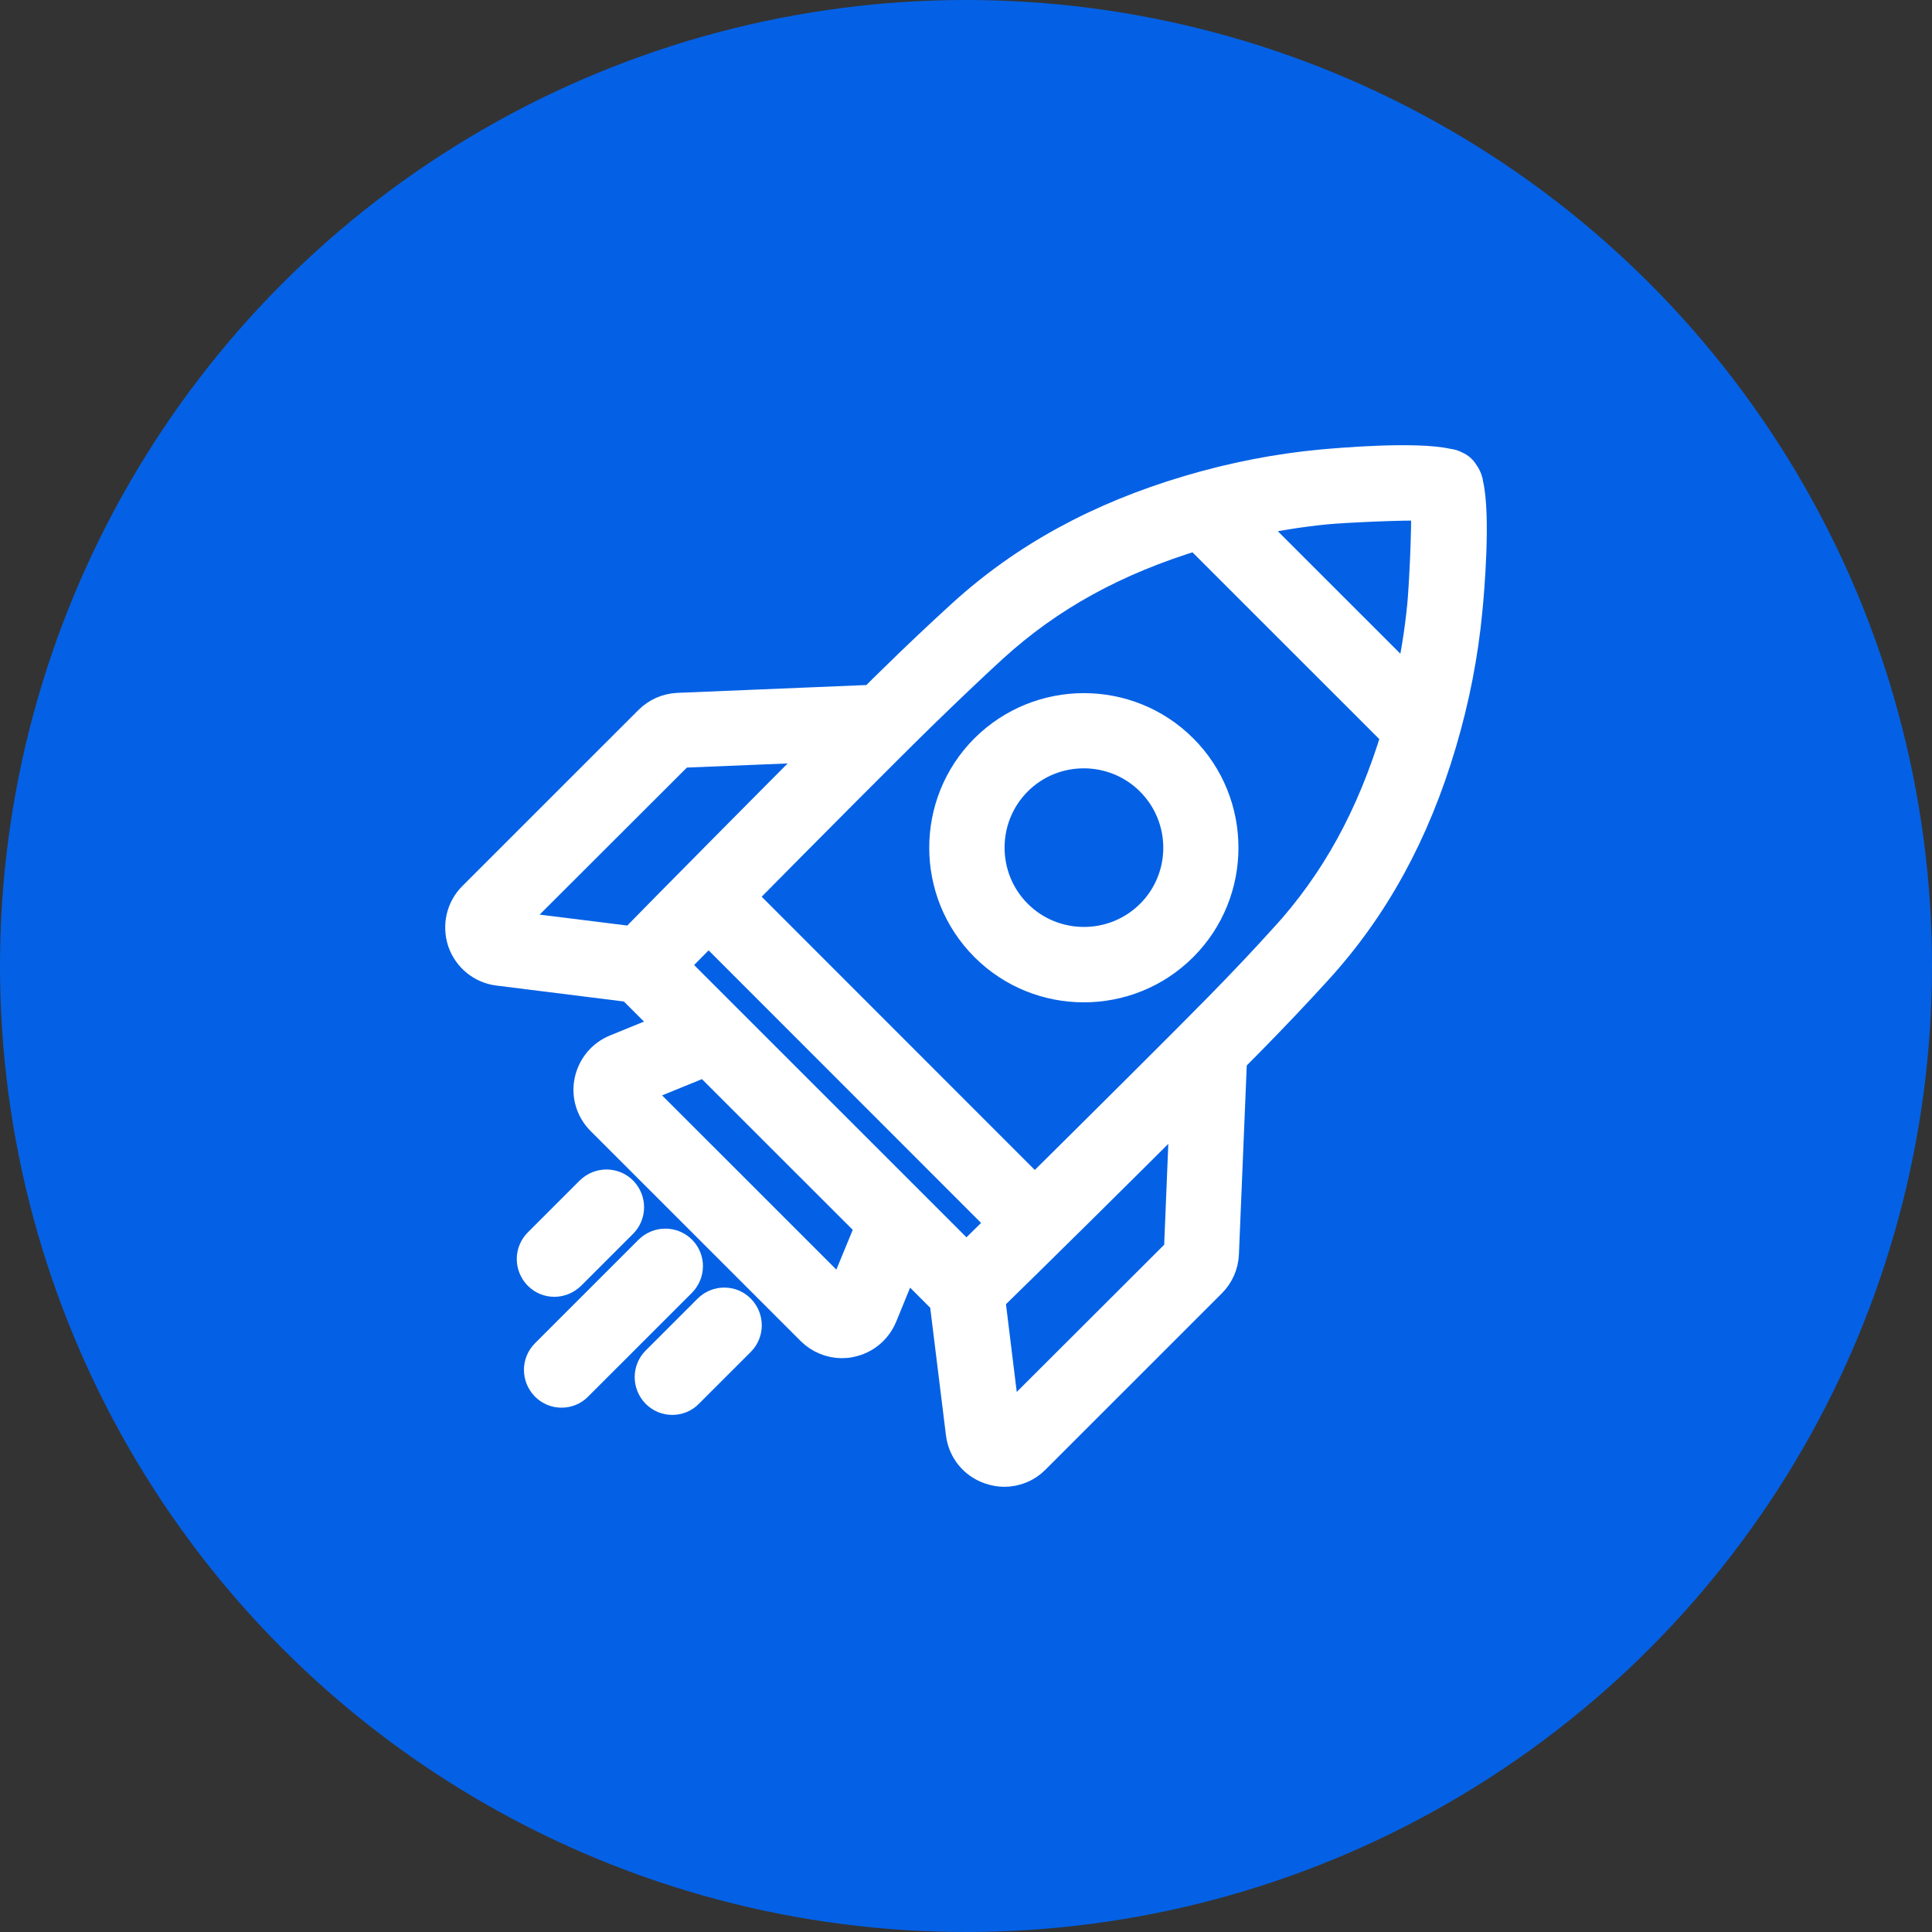
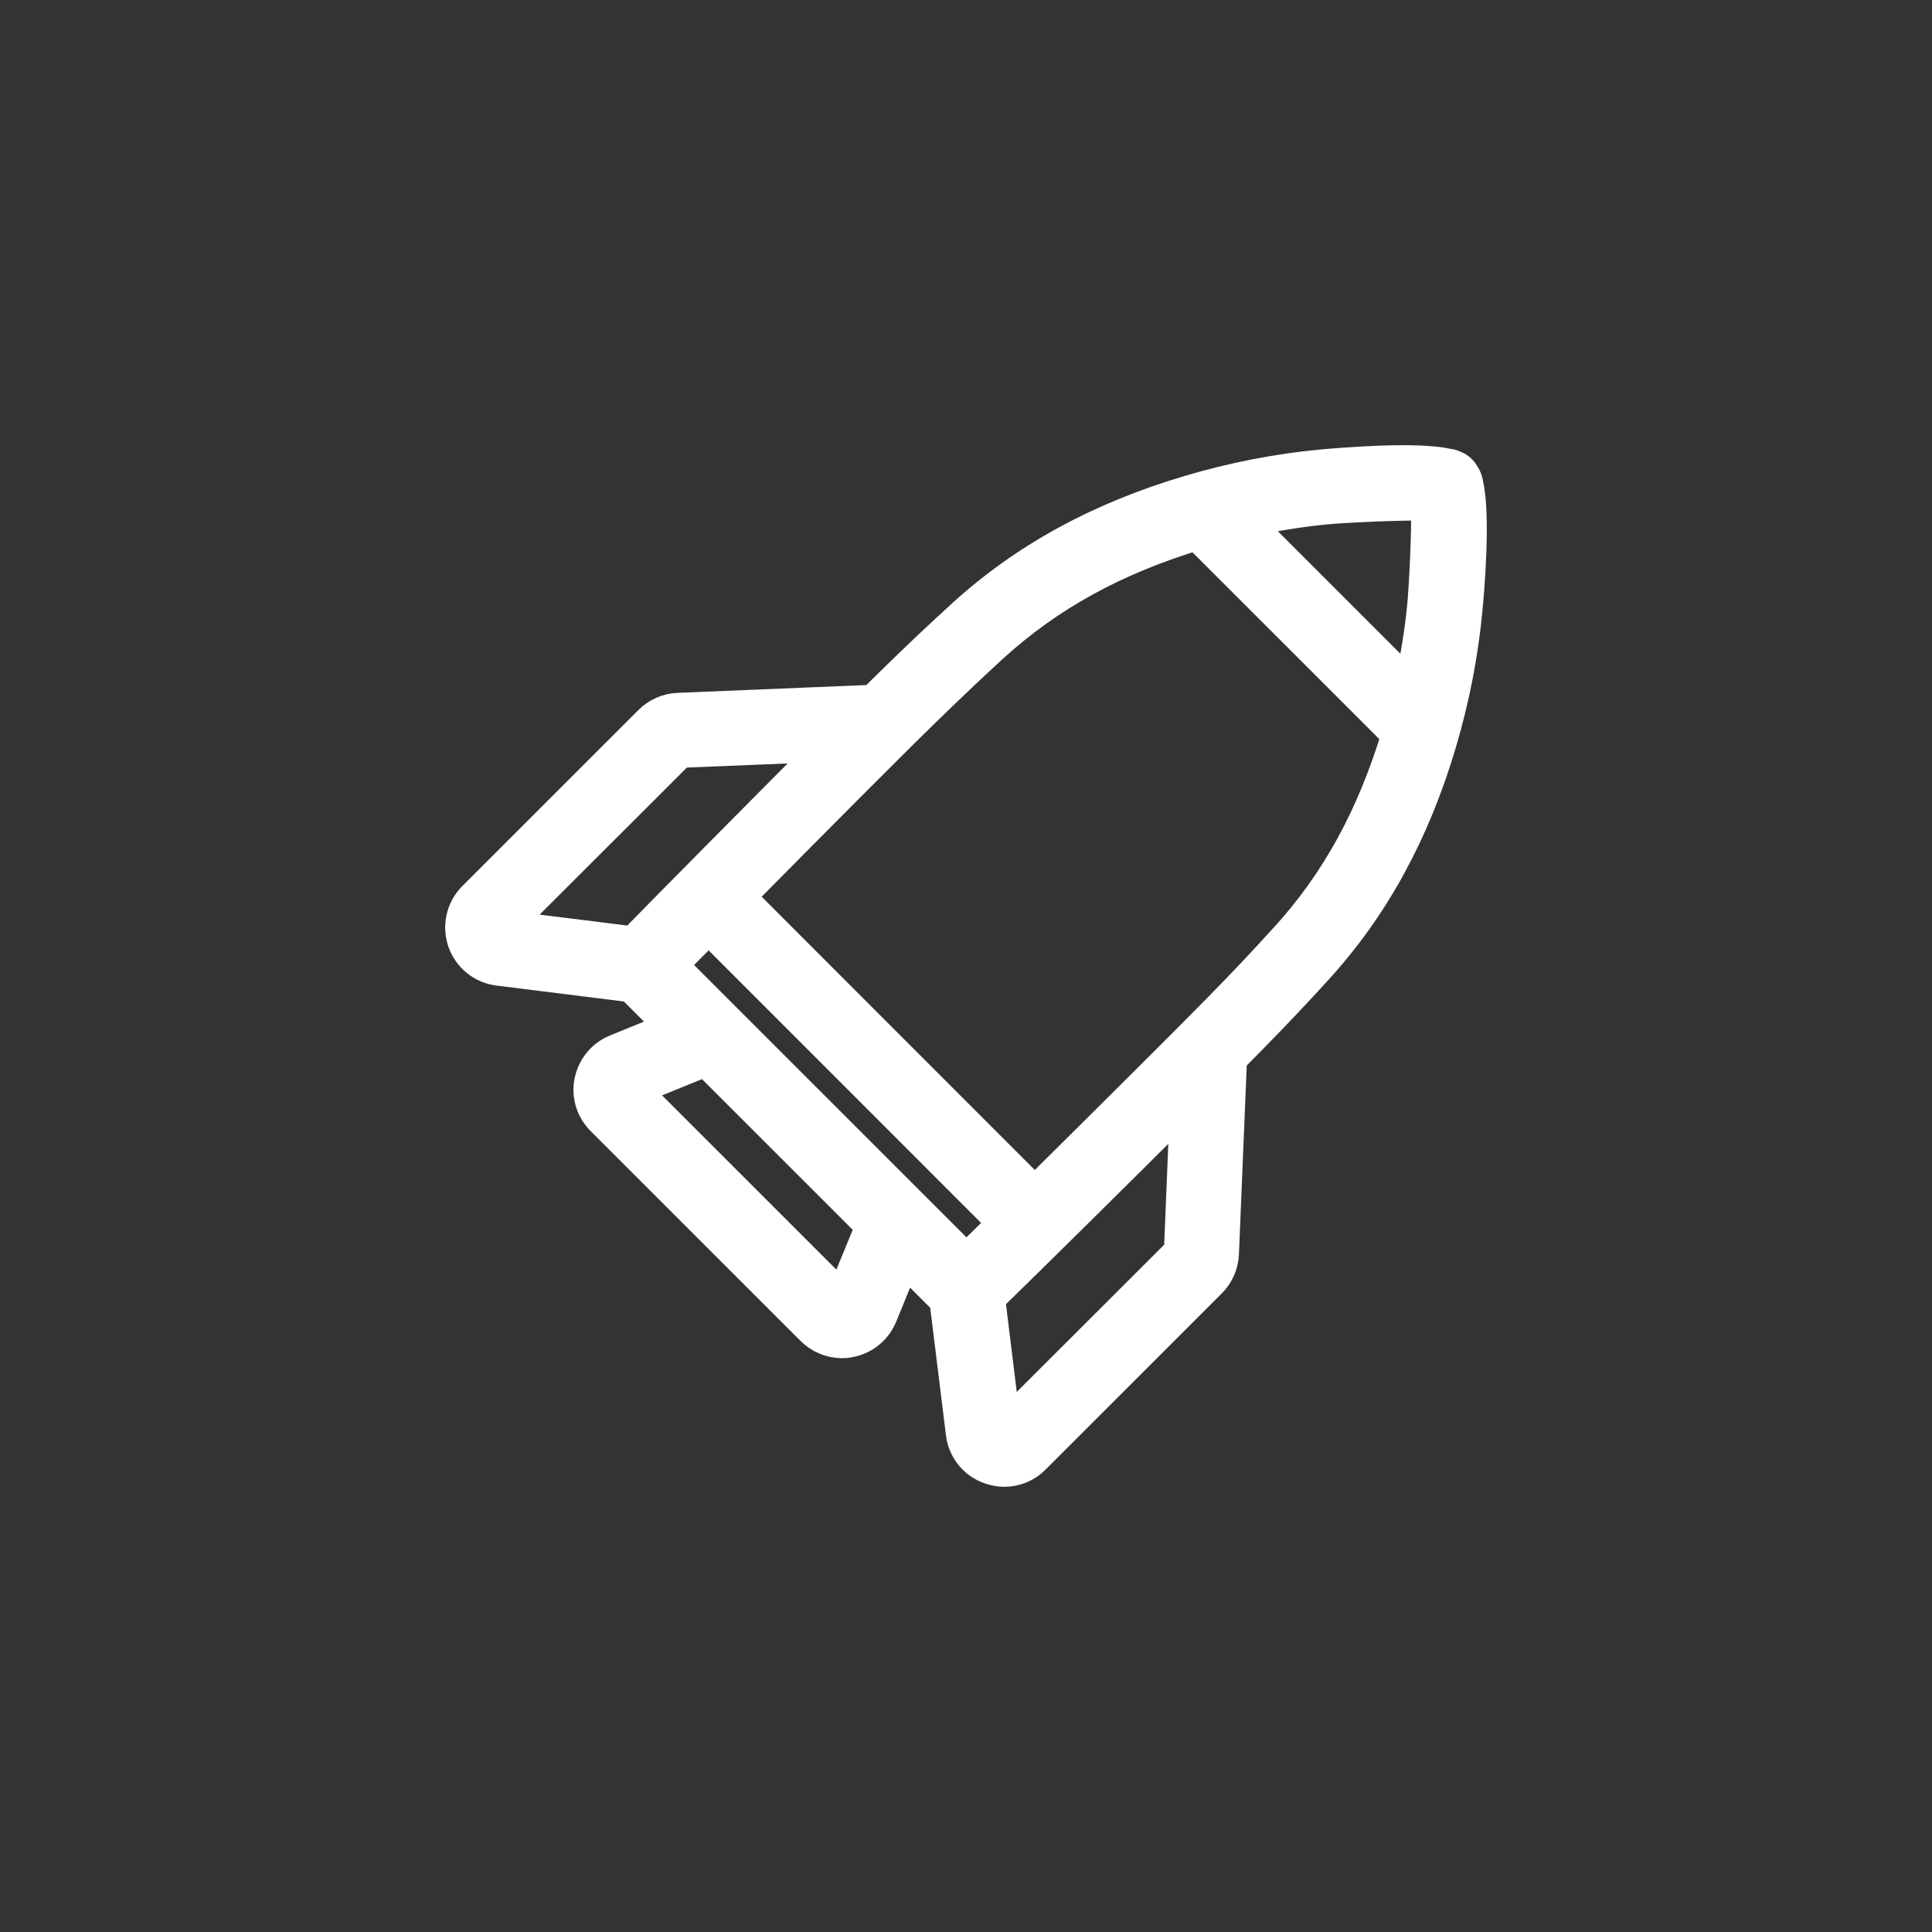
<svg xmlns="http://www.w3.org/2000/svg" width="92" height="92" viewBox="0 0 92 92" fill="none">
  <rect x="0" y="0" width="92" height="92" fill="#333333" stroke="none" />
-   <circle cx="46" cy="46" r="46" fill="#0461E5" />
  <path d="M69.835 23.066C69.824 22.931 69.772 22.795 69.699 22.67C69.668 22.618 69.636 22.566 69.605 22.524C69.584 22.503 69.564 22.482 69.553 22.461L69.469 22.378C69.428 22.346 69.376 22.305 69.313 22.284C69.188 22.211 69.052 22.169 68.916 22.159C67.393 21.814 63.781 22.127 62.967 22.2C60.838 22.398 58.709 22.816 56.642 23.431C52.352 24.704 48.825 26.635 45.871 29.327C44.806 30.297 43.71 31.33 42.52 32.499C42.281 32.728 41.967 33.041 41.602 33.407L32.292 33.793C31.791 33.814 31.321 34.022 30.966 34.377L22.585 42.756C22.042 43.298 21.865 44.081 22.105 44.812C22.355 45.531 22.982 46.043 23.733 46.137L30.079 46.93L32.083 48.933L29.348 50.05C28.732 50.3 28.284 50.843 28.148 51.5C28.012 52.157 28.221 52.825 28.691 53.295L38.69 63.291C39.066 63.666 39.577 63.875 40.088 63.875C40.224 63.875 40.349 63.865 40.485 63.833C41.142 63.698 41.675 63.26 41.936 62.633L43.053 59.9L45.056 61.903L45.839 68.247C45.933 69.009 46.434 69.635 47.165 69.885C47.384 69.958 47.603 70 47.822 70C48.334 70 48.845 69.802 49.221 69.416L57.612 61.027C57.967 60.672 58.176 60.203 58.197 59.702L58.583 50.394C58.938 50.029 59.261 49.716 59.491 49.476C60.67 48.276 61.704 47.18 62.664 46.126C65.357 43.173 67.288 39.657 68.561 35.358C69.177 33.282 69.594 31.153 69.793 29.035C69.876 28.211 70.19 24.579 69.835 23.066ZM63.144 24.172C63.875 24.099 66.766 23.953 67.987 23.995C68.039 25.216 67.883 28.106 67.81 28.836C67.684 30.141 67.465 31.456 67.173 32.749L59.23 24.809C60.535 24.516 61.84 24.297 63.144 24.172ZM32.365 35.764L39.514 35.472C36.362 38.634 31.989 43.048 30.163 44.916L23.973 44.144L32.365 35.764ZM33.743 44.123L47.854 58.24C47.154 58.929 46.518 59.555 46.017 60.046L31.926 45.959C32.417 45.458 33.043 44.822 33.743 44.123ZM40.109 61.871L30.11 51.875L33.617 50.446L41.55 58.376L40.109 61.871ZM47.822 68.007L47.061 61.809C48.929 59.993 53.354 55.621 56.517 52.46L56.224 59.618L47.822 68.007ZM61.193 44.769C60.254 45.802 59.231 46.888 58.072 48.067C56.653 49.517 52.551 53.597 49.273 56.842L35.142 42.704C38.377 39.427 42.458 35.327 43.909 33.918C45.088 32.77 46.163 31.748 47.207 30.788C49.921 28.315 53.052 26.593 57.008 25.393L66.589 34.972C65.389 38.937 63.677 42.057 61.193 44.77L61.193 44.769Z" fill="white" stroke="white" stroke-width="1.6" />
-   <path d="M46.967 35.724C44.41 38.28 44.41 42.454 46.967 45.01C48.251 46.294 49.931 46.93 51.611 46.93C53.292 46.93 54.972 46.294 56.256 45.01C58.813 42.454 58.813 38.28 56.256 35.724C53.699 33.168 49.534 33.167 46.967 35.724ZM54.857 43.602C53.072 45.386 50.16 45.386 48.375 43.602C46.591 41.818 46.591 38.907 48.375 37.122C49.273 36.225 50.442 35.787 51.611 35.787C52.78 35.787 53.959 36.235 54.847 37.122C56.642 38.917 56.642 41.818 54.857 43.602Z" fill="white" stroke="white" stroke-width="1.6" />
-   <path d="M32.386 59.596C31.999 59.21 31.373 59.21 30.976 59.596L26.04 64.532C25.654 64.918 25.654 65.544 26.04 65.94C26.238 66.138 26.488 66.232 26.739 66.232C26.989 66.232 27.25 66.138 27.438 65.94L32.375 61.005C32.772 60.608 32.772 59.982 32.386 59.596Z" fill="white" stroke="white" stroke-width="1.6" />
-   <path d="M27.107 60.661L29.581 58.188C29.967 57.802 29.967 57.176 29.581 56.78C29.194 56.394 28.568 56.394 28.172 56.78L25.698 59.253C25.312 59.639 25.312 60.265 25.698 60.661C25.896 60.86 26.147 60.953 26.397 60.953C26.658 60.953 26.909 60.849 27.107 60.661Z" fill="white" stroke="white" stroke-width="1.6" />
-   <path d="M33.787 62.403L31.313 64.876C30.927 65.262 30.927 65.888 31.313 66.284C31.511 66.483 31.762 66.576 32.012 66.576C32.263 66.576 32.524 66.483 32.712 66.284L35.185 63.812C35.572 63.425 35.572 62.799 35.185 62.403C34.81 62.017 34.173 62.017 33.787 62.403Z" fill="white" stroke="white" stroke-width="1.6" />
</svg>